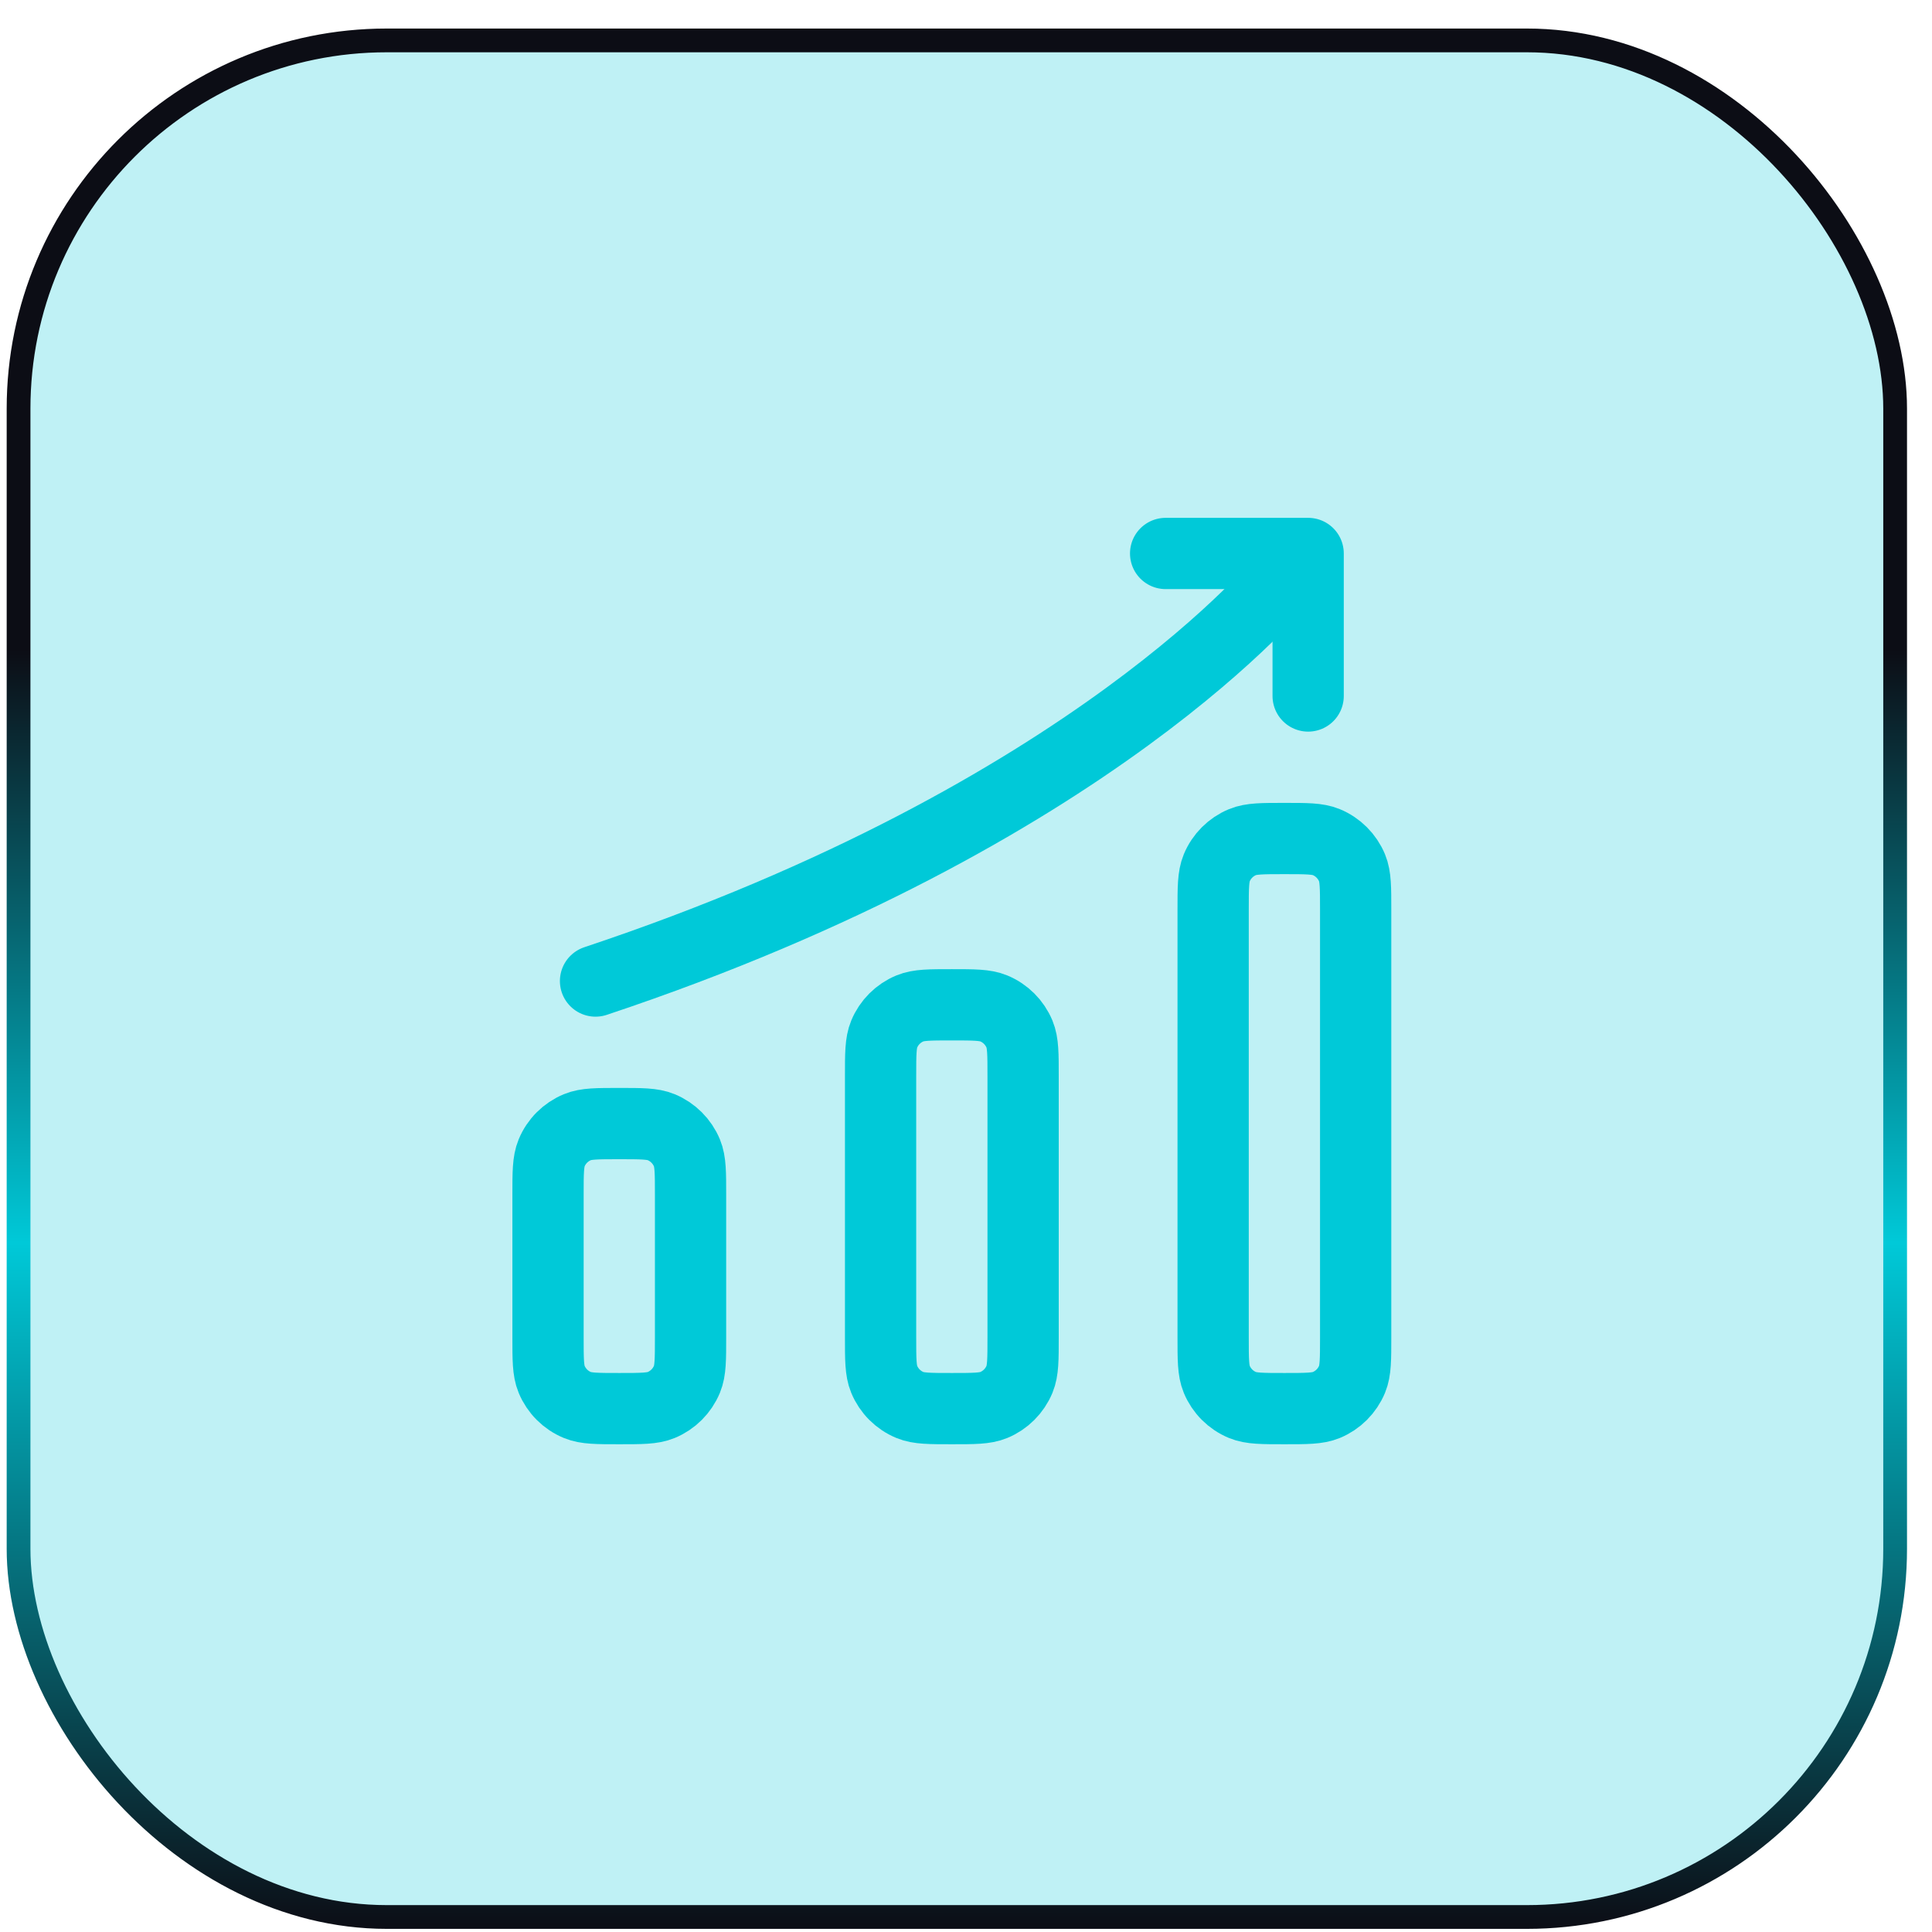
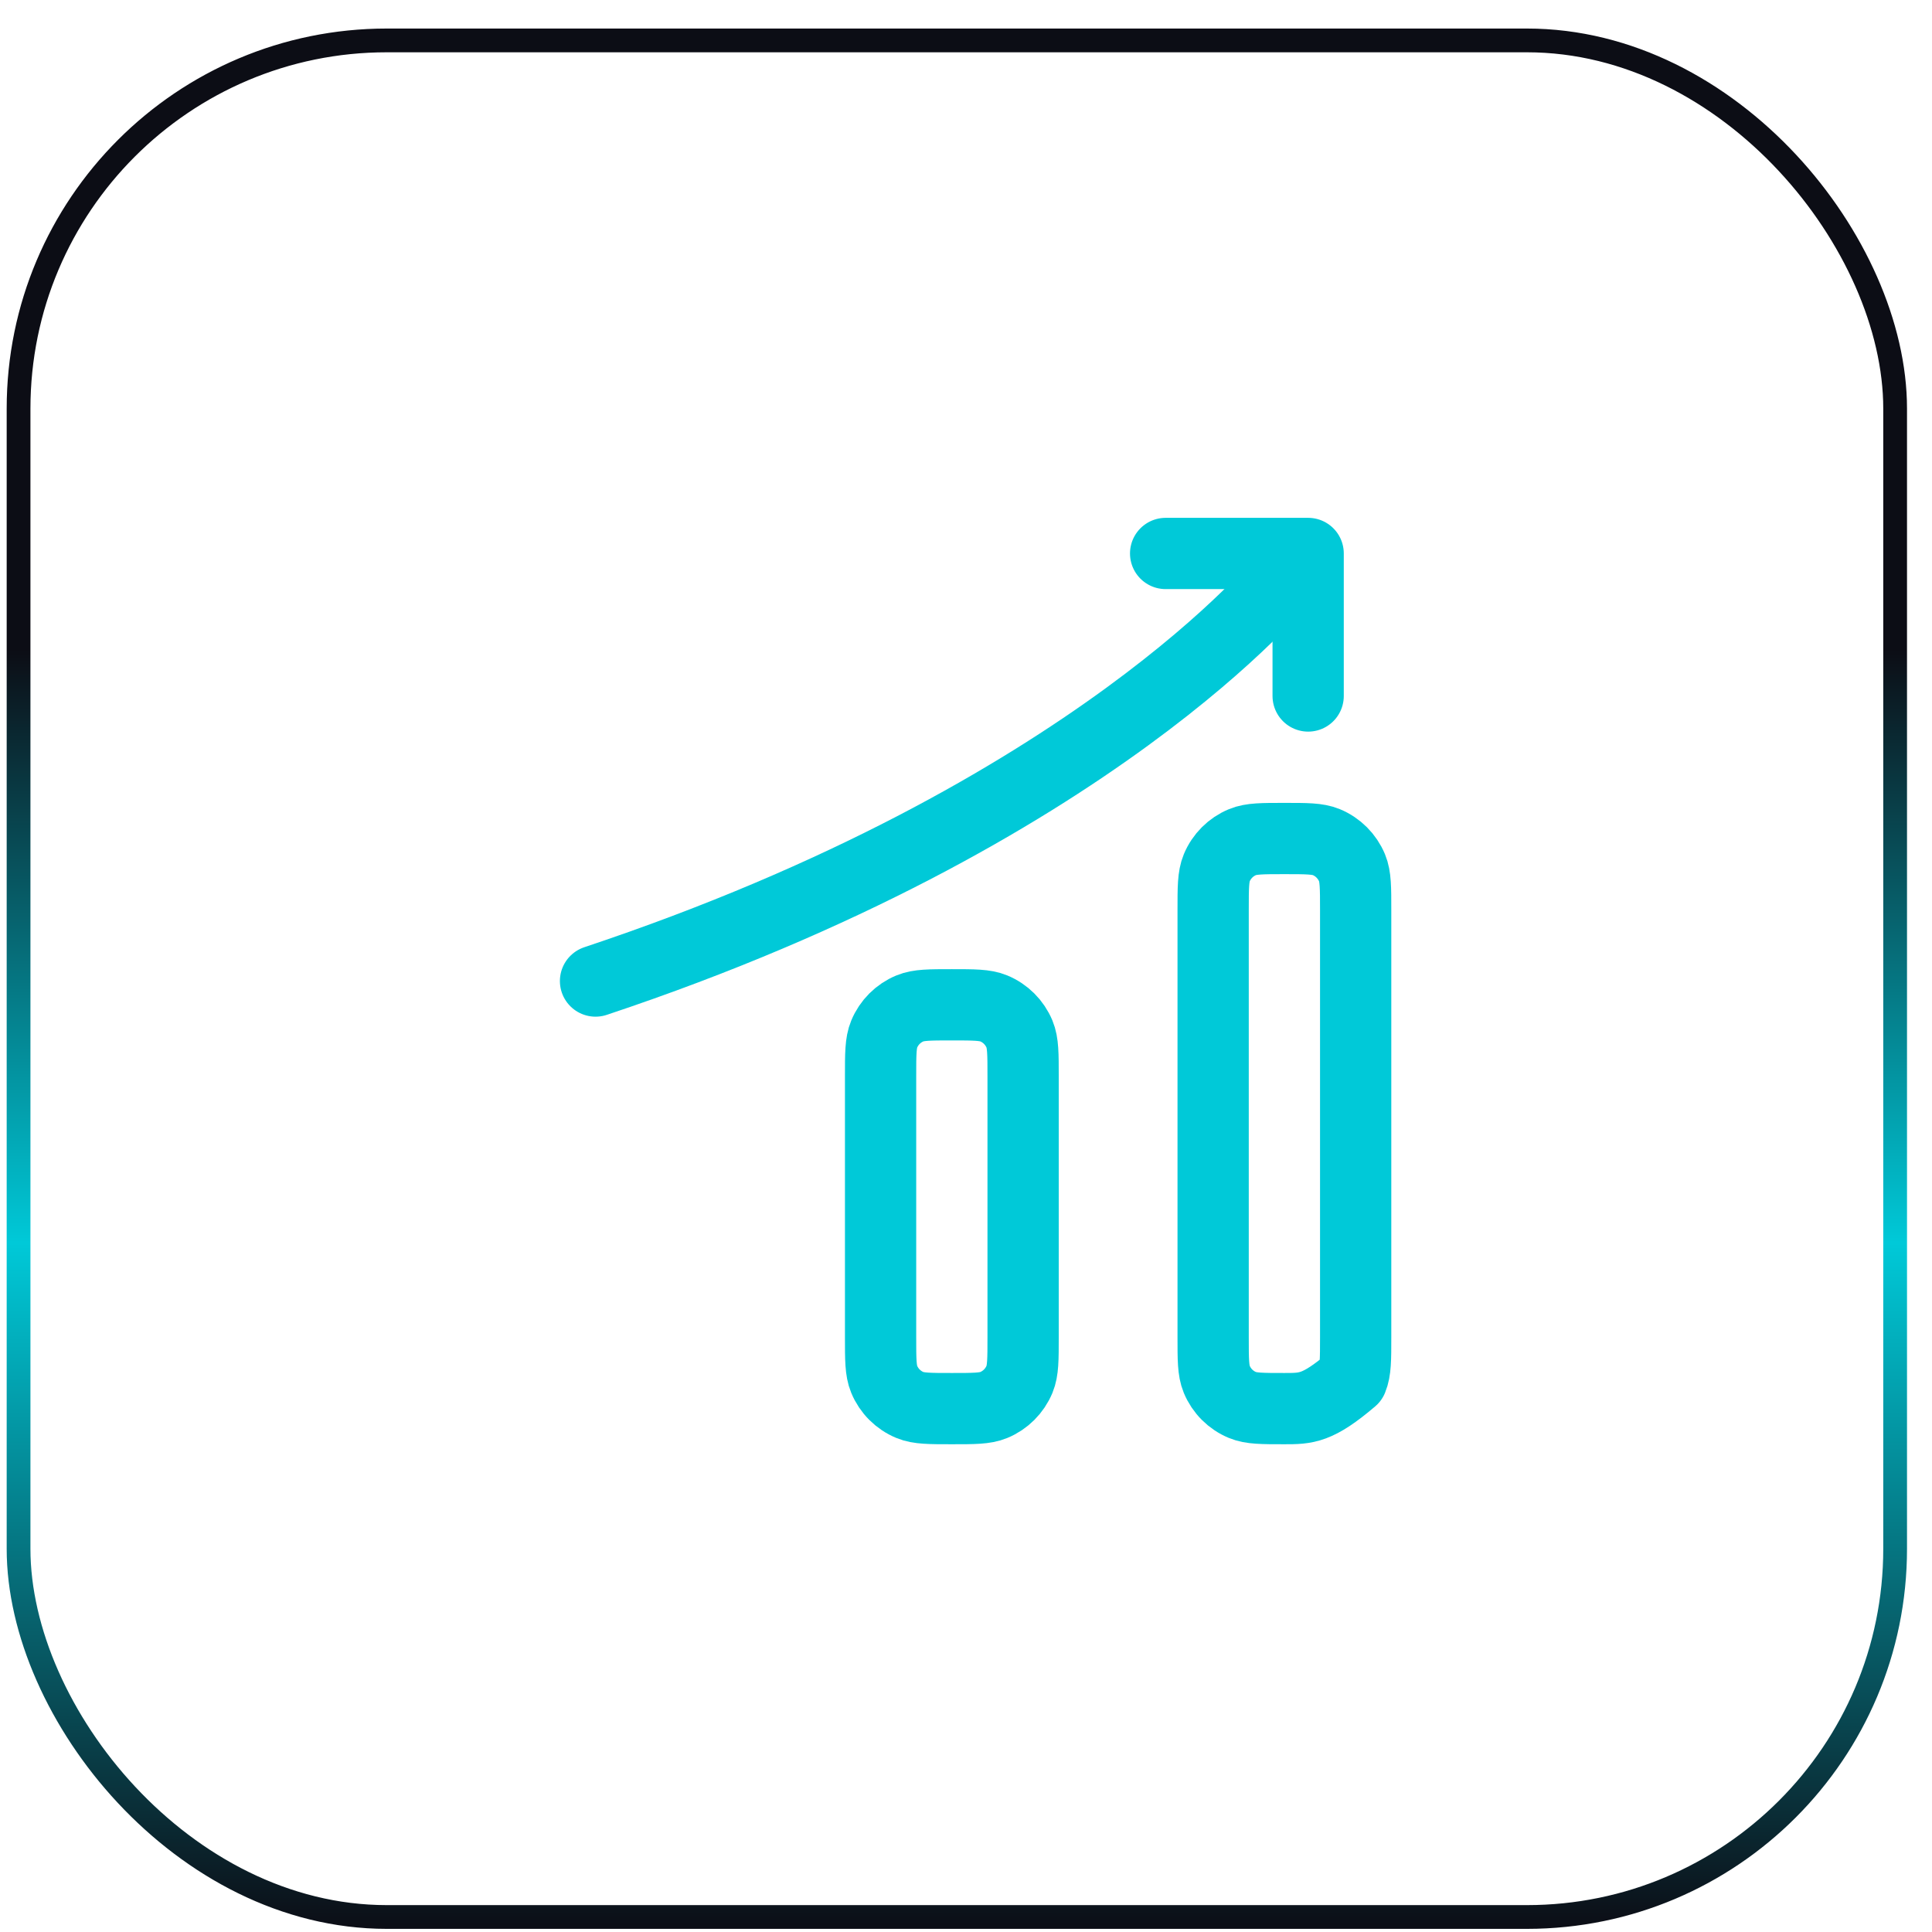
<svg xmlns="http://www.w3.org/2000/svg" width="61" height="61" viewBox="0 0 61 61" fill="none">
-   <rect x="0.586" y="1.276" width="59.25" height="59.25" rx="11.625" fill="#00C9D8" fill-opacity="0.25" />
  <rect x="0.586" y="1.276" width="59.25" height="59.25" rx="11.625" stroke="url(#paint0_linear_776_7366)" stroke-width="0.75" />
-   <path d="M42.803 28.725V42.225C42.803 42.924 42.803 43.273 42.689 43.549C42.536 43.917 42.244 44.209 41.877 44.361C41.601 44.475 41.252 44.475 40.553 44.475C39.854 44.475 39.504 44.475 39.229 44.361C38.861 44.209 38.569 43.917 38.417 43.549C38.303 43.273 38.303 42.924 38.303 42.225V28.725C38.303 28.026 38.303 27.677 38.417 27.401C38.569 27.034 38.861 26.741 39.229 26.589C39.504 26.475 39.854 26.475 40.553 26.475C41.252 26.475 41.601 26.475 41.877 26.589C42.244 26.741 42.536 27.034 42.689 27.401C42.803 27.677 42.803 28.026 42.803 28.725Z" stroke="#00C9D8" stroke-width="2.25" stroke-linejoin="round" />
+   <path d="M42.803 28.725V42.225C42.803 42.924 42.803 43.273 42.689 43.549C41.601 44.475 41.252 44.475 40.553 44.475C39.854 44.475 39.504 44.475 39.229 44.361C38.861 44.209 38.569 43.917 38.417 43.549C38.303 43.273 38.303 42.924 38.303 42.225V28.725C38.303 28.026 38.303 27.677 38.417 27.401C38.569 27.034 38.861 26.741 39.229 26.589C39.504 26.475 39.854 26.475 40.553 26.475C41.252 26.475 41.601 26.475 41.877 26.589C42.244 26.741 42.536 27.034 42.689 27.401C42.803 27.677 42.803 28.026 42.803 28.725Z" stroke="#00C9D8" stroke-width="2.25" stroke-linejoin="round" />
  <path d="M36.803 17.475H41.303V21.975" stroke="#00C9D8" stroke-width="2.25" stroke-linecap="round" stroke-linejoin="round" />
  <path d="M40.553 18.225C40.553 18.225 34.553 25.725 18.803 30.975" stroke="#00C9D8" stroke-width="2.25" stroke-linecap="round" stroke-linejoin="round" />
  <path d="M32.303 33.975V42.225C32.303 42.924 32.303 43.273 32.189 43.549C32.036 43.917 31.744 44.209 31.377 44.361C31.101 44.475 30.752 44.475 30.053 44.475C29.354 44.475 29.004 44.475 28.729 44.361C28.361 44.209 28.069 43.917 27.917 43.549C27.803 43.273 27.803 42.924 27.803 42.225V33.975C27.803 33.276 27.803 32.927 27.917 32.651C28.069 32.283 28.361 31.991 28.729 31.839C29.004 31.725 29.354 31.725 30.053 31.725C30.752 31.725 31.101 31.725 31.377 31.839C31.744 31.991 32.036 32.283 32.189 32.651C32.303 32.927 32.303 33.276 32.303 33.975Z" stroke="#00C9D8" stroke-width="2.25" stroke-linejoin="round" />
-   <path d="M21.803 37.725V42.225C21.803 42.924 21.803 43.273 21.689 43.549C21.536 43.917 21.244 44.209 20.877 44.361C20.601 44.475 20.252 44.475 19.553 44.475C18.854 44.475 18.504 44.475 18.229 44.361C17.861 44.209 17.569 43.917 17.417 43.549C17.303 43.273 17.303 42.924 17.303 42.225V37.725C17.303 37.026 17.303 36.677 17.417 36.401C17.569 36.033 17.861 35.742 18.229 35.589C18.504 35.475 18.854 35.475 19.553 35.475C20.252 35.475 20.601 35.475 20.877 35.589C21.244 35.742 21.536 36.033 21.689 36.401C21.803 36.677 21.803 37.026 21.803 37.725Z" stroke="#00C9D8" stroke-width="2.25" stroke-linejoin="round" />
  <defs>
    <linearGradient id="paint0_linear_776_7366" x1="30.211" y1="0.901" x2="30.211" y2="60.901" gradientUnits="userSpaceOnUse">
      <stop stop-color="#0C0D15" />
      <stop offset="0.327" stop-color="#0C0D15" />
      <stop offset="0.639" stop-color="#00C9D8" />
      <stop offset="1" stop-color="#0C0D15" />
    </linearGradient>
  </defs>
</svg>